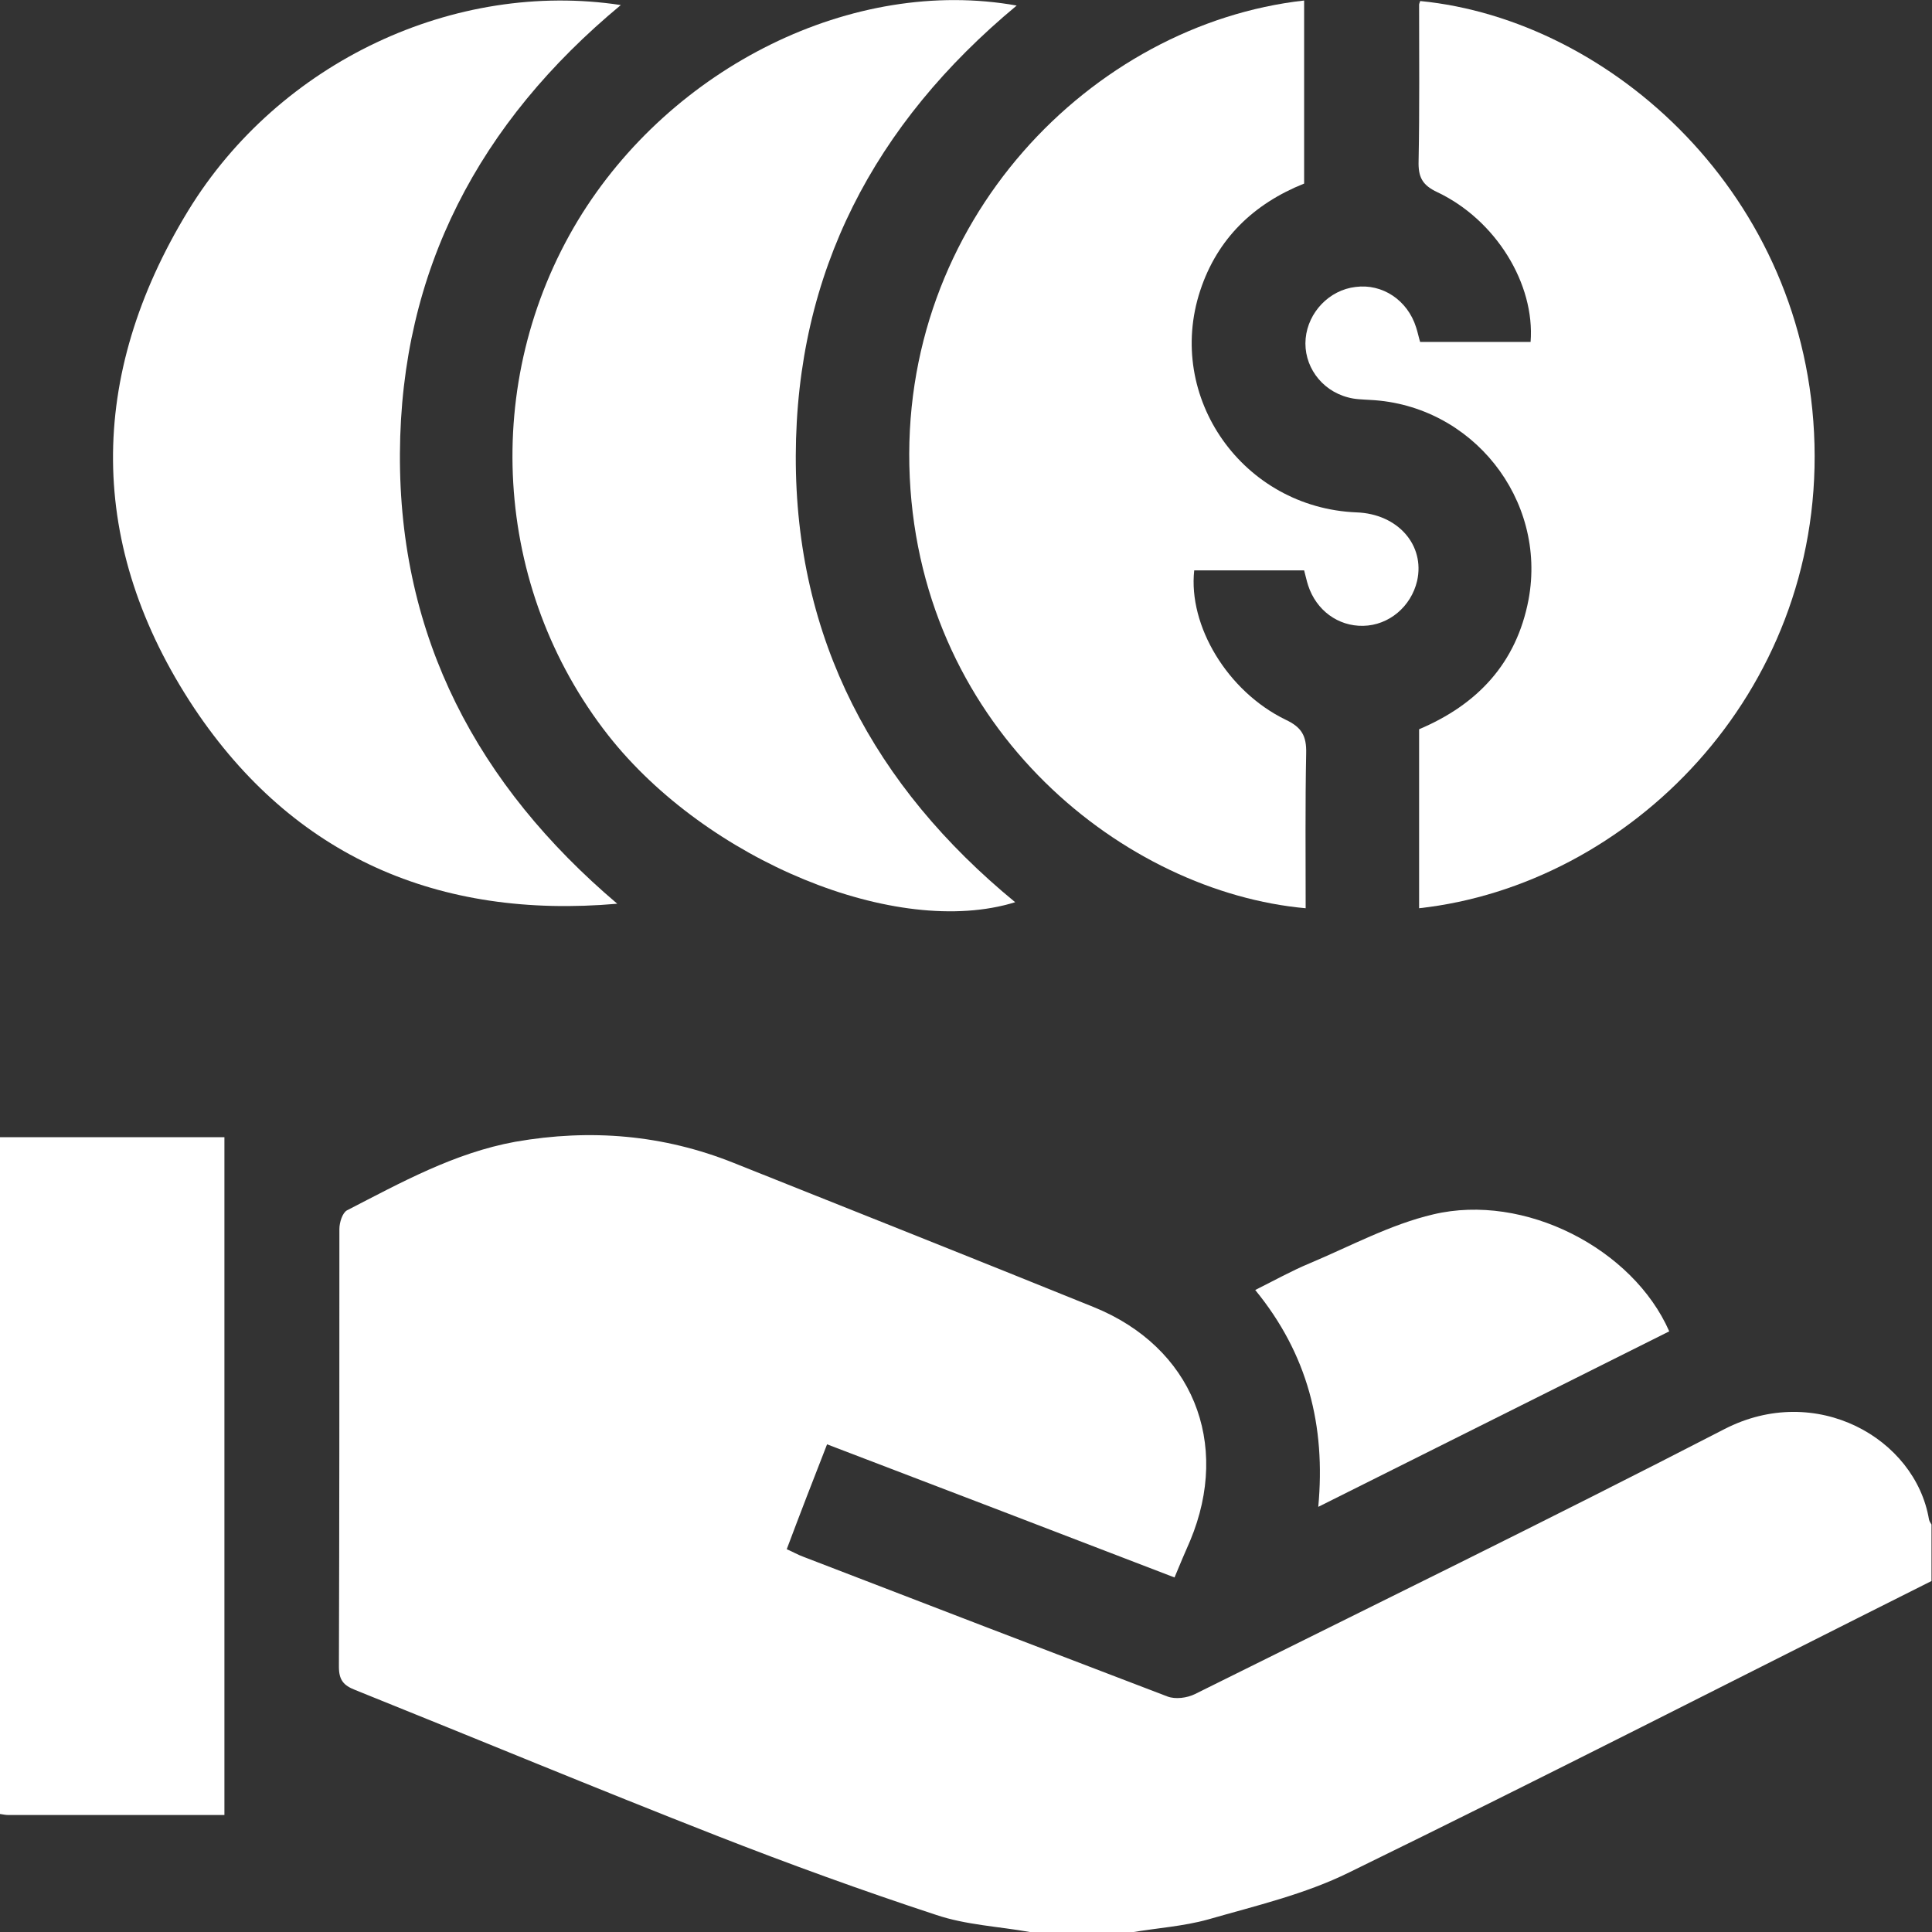
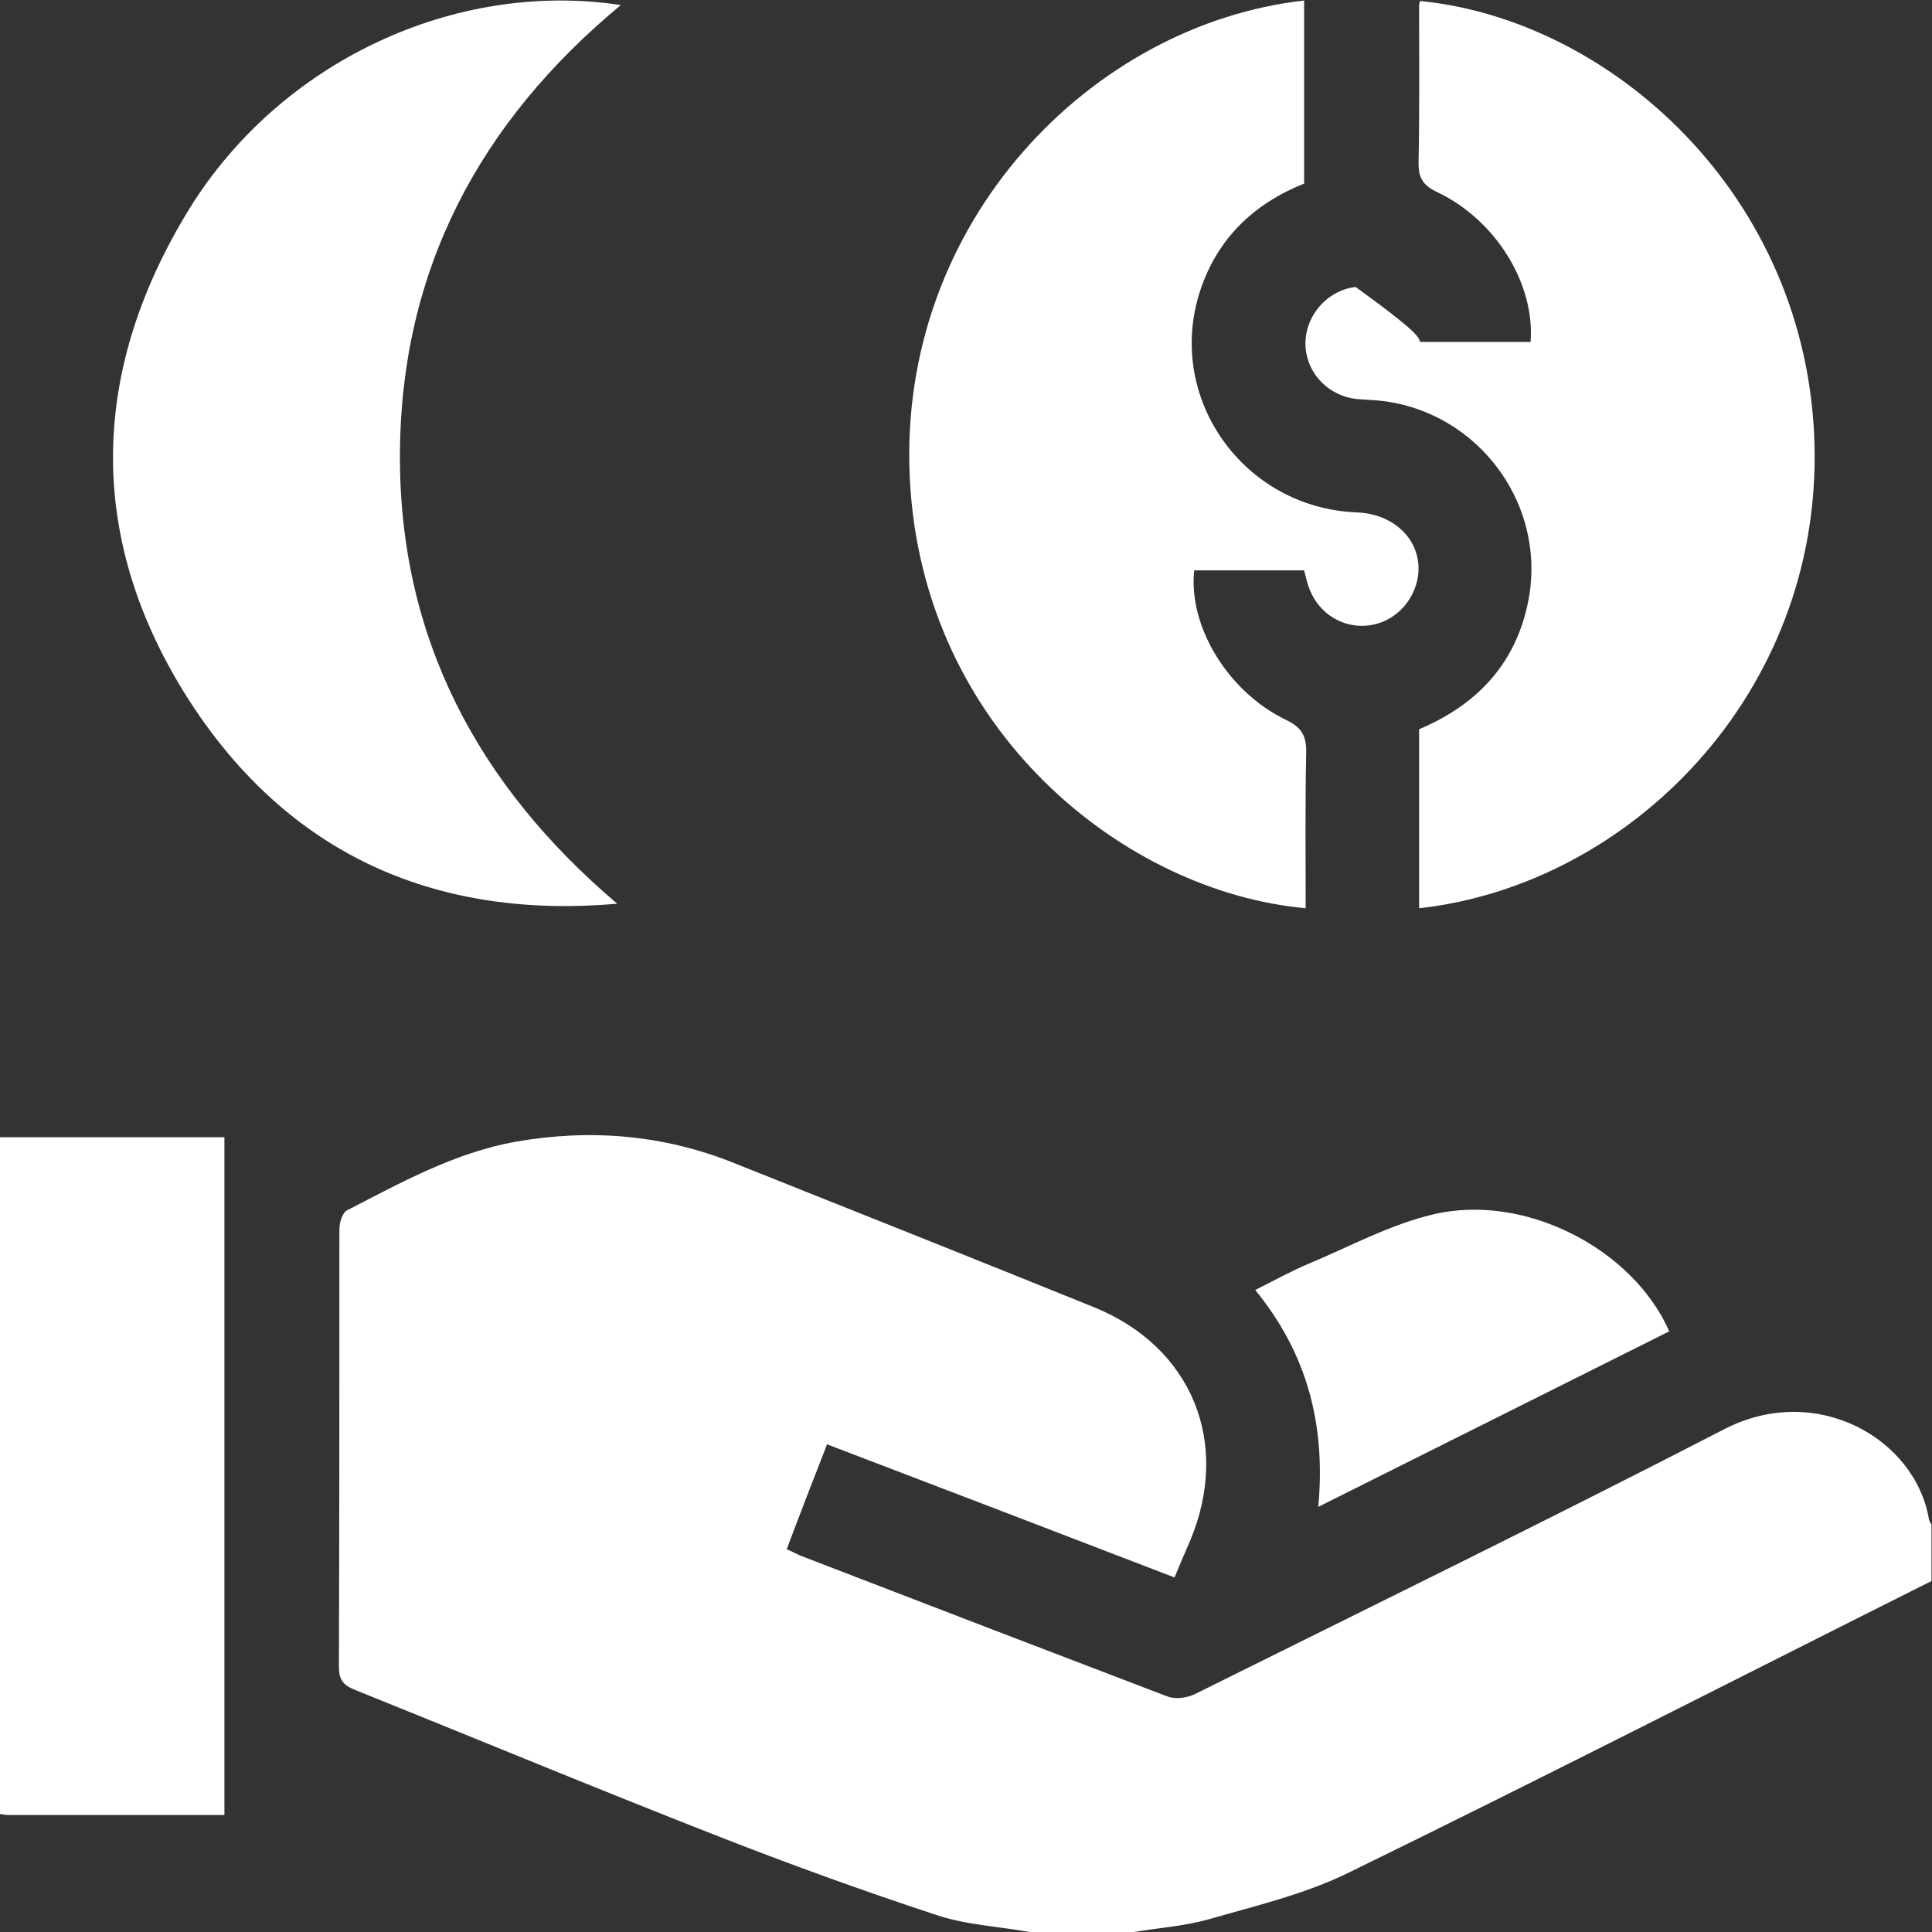
<svg xmlns="http://www.w3.org/2000/svg" width="57" height="57" viewBox="0 0 57 57" fill="none">
  <rect x="0" y="0" width="57" height="57" fill="#333333" stroke="none" />
  <g clip-path="url(#clip0_455_10801)">
    <path d="M30.382 57C29.46 56.836 28.493 56.792 27.615 56.494C25.442 55.78 23.27 54.991 21.143 54.158C17.572 52.76 14.031 51.287 10.475 49.858C10.132 49.724 9.999 49.561 9.999 49.174C10.013 44.874 10.013 40.559 10.013 36.259C10.013 36.066 10.103 35.783 10.237 35.709C11.829 34.89 13.406 34.013 15.206 33.685C17.423 33.298 19.566 33.477 21.648 34.31C25.19 35.724 28.746 37.137 32.272 38.565C35.173 39.741 36.319 42.568 35.114 45.454C34.965 45.796 34.816 46.139 34.652 46.54C31.245 45.231 27.838 43.922 24.401 42.612C23.999 43.639 23.613 44.636 23.211 45.707C23.389 45.782 23.538 45.871 23.702 45.93C27.288 47.314 30.858 48.683 34.444 50.052C34.682 50.141 35.024 50.096 35.262 49.977C40.47 47.388 45.707 44.829 50.87 42.166C53.578 40.767 56.509 42.434 56.911 44.829C56.926 44.889 56.956 44.933 56.985 44.978C56.985 45.529 56.985 46.094 56.985 46.645C51.257 49.516 45.558 52.432 39.8 55.244C38.506 55.884 37.048 56.226 35.649 56.628C34.905 56.836 34.132 56.881 33.358 57.015C32.376 57 31.379 57 30.382 57Z" fill="white" />
-     <path d="M41.868 26.796C41.868 25.041 41.868 23.285 41.868 21.515C43.594 20.785 44.74 19.565 45.097 17.691C45.648 14.73 43.431 11.948 40.425 11.799C40.202 11.784 39.979 11.784 39.77 11.724C38.967 11.516 38.446 10.772 38.521 9.984C38.595 9.21 39.22 8.555 39.994 8.466C40.782 8.362 41.526 8.853 41.779 9.656C41.824 9.79 41.853 9.939 41.898 10.088C42.984 10.088 44.071 10.088 45.157 10.088C45.291 8.377 44.13 6.487 42.404 5.669C41.958 5.46 41.839 5.222 41.853 4.746C41.883 3.214 41.868 1.666 41.868 0.134C41.868 0.104 41.898 0.06 41.898 0.03C47.522 0.58 53.34 5.758 53.533 13.108C53.727 20.488 48.058 26.112 41.868 26.796Z" fill="white" />
+     <path d="M41.868 26.796C41.868 25.041 41.868 23.285 41.868 21.515C43.594 20.785 44.74 19.565 45.097 17.691C45.648 14.73 43.431 11.948 40.425 11.799C40.202 11.784 39.979 11.784 39.77 11.724C38.967 11.516 38.446 10.772 38.521 9.984C38.595 9.21 39.22 8.555 39.994 8.466C41.824 9.79 41.853 9.939 41.898 10.088C42.984 10.088 44.071 10.088 45.157 10.088C45.291 8.377 44.13 6.487 42.404 5.669C41.958 5.46 41.839 5.222 41.853 4.746C41.883 3.214 41.868 1.666 41.868 0.134C41.868 0.104 41.898 0.06 41.898 0.03C47.522 0.58 53.34 5.758 53.533 13.108C53.727 20.488 48.058 26.112 41.868 26.796Z" fill="white" />
    <path d="M38.476 16.828C37.36 16.828 36.289 16.828 35.233 16.828C35.054 18.464 36.215 20.399 37.926 21.232C38.402 21.455 38.55 21.708 38.536 22.229C38.506 23.746 38.521 25.264 38.521 26.796C33.224 26.32 27.198 21.589 26.841 14.09C26.484 6.532 32.227 0.714 38.476 0.015C38.476 1.815 38.476 3.601 38.476 5.416C36.988 6.011 35.917 7.038 35.411 8.57C34.37 11.724 36.676 14.983 40.023 15.117C41.243 15.161 42.047 16.084 41.809 17.14C41.63 17.899 40.976 18.45 40.217 18.464C39.473 18.479 38.833 18.003 38.595 17.274C38.55 17.14 38.521 16.991 38.476 16.828Z" fill="white" />
    <path d="M18.211 26.663C12.944 27.124 8.659 25.279 5.728 20.89C2.559 16.114 2.574 11.1 5.55 6.219C8.243 1.815 13.421 -0.595 18.316 0.149C14.135 3.616 11.829 7.975 11.799 13.376C11.769 18.807 14.09 23.166 18.211 26.663Z" fill="white" />
-     <path d="M29.995 0.164C25.785 3.66 23.493 8.034 23.478 13.45C23.464 18.851 25.785 23.196 29.951 26.618C26.454 27.704 20.845 25.383 17.944 21.693C14.536 17.348 14.179 11.263 17.051 6.502C19.803 1.964 25.175 -0.699 29.995 0.164Z" fill="white" />
    <path d="M6.621 53.548C4.464 53.548 2.351 53.548 0.238 53.548C0.164 53.548 0.104 53.533 0 53.518C0 46.868 0 40.232 0 33.551C2.187 33.551 4.389 33.551 6.621 33.551C6.621 40.187 6.621 46.838 6.621 53.548Z" fill="white" />
    <path d="M49.248 39.279C45.826 40.991 42.404 42.702 38.893 44.457C39.116 42.062 38.58 39.949 37.033 38.059C37.598 37.777 38.104 37.494 38.64 37.271C39.845 36.765 41.02 36.125 42.285 35.828C44.978 35.188 48.177 36.84 49.248 39.279Z" fill="white" />
  </g>
  <defs>
    <clipPath id="clip0_455_10801">
      <rect width="57" height="57" fill="white" />
    </clipPath>
  </defs>
</svg>